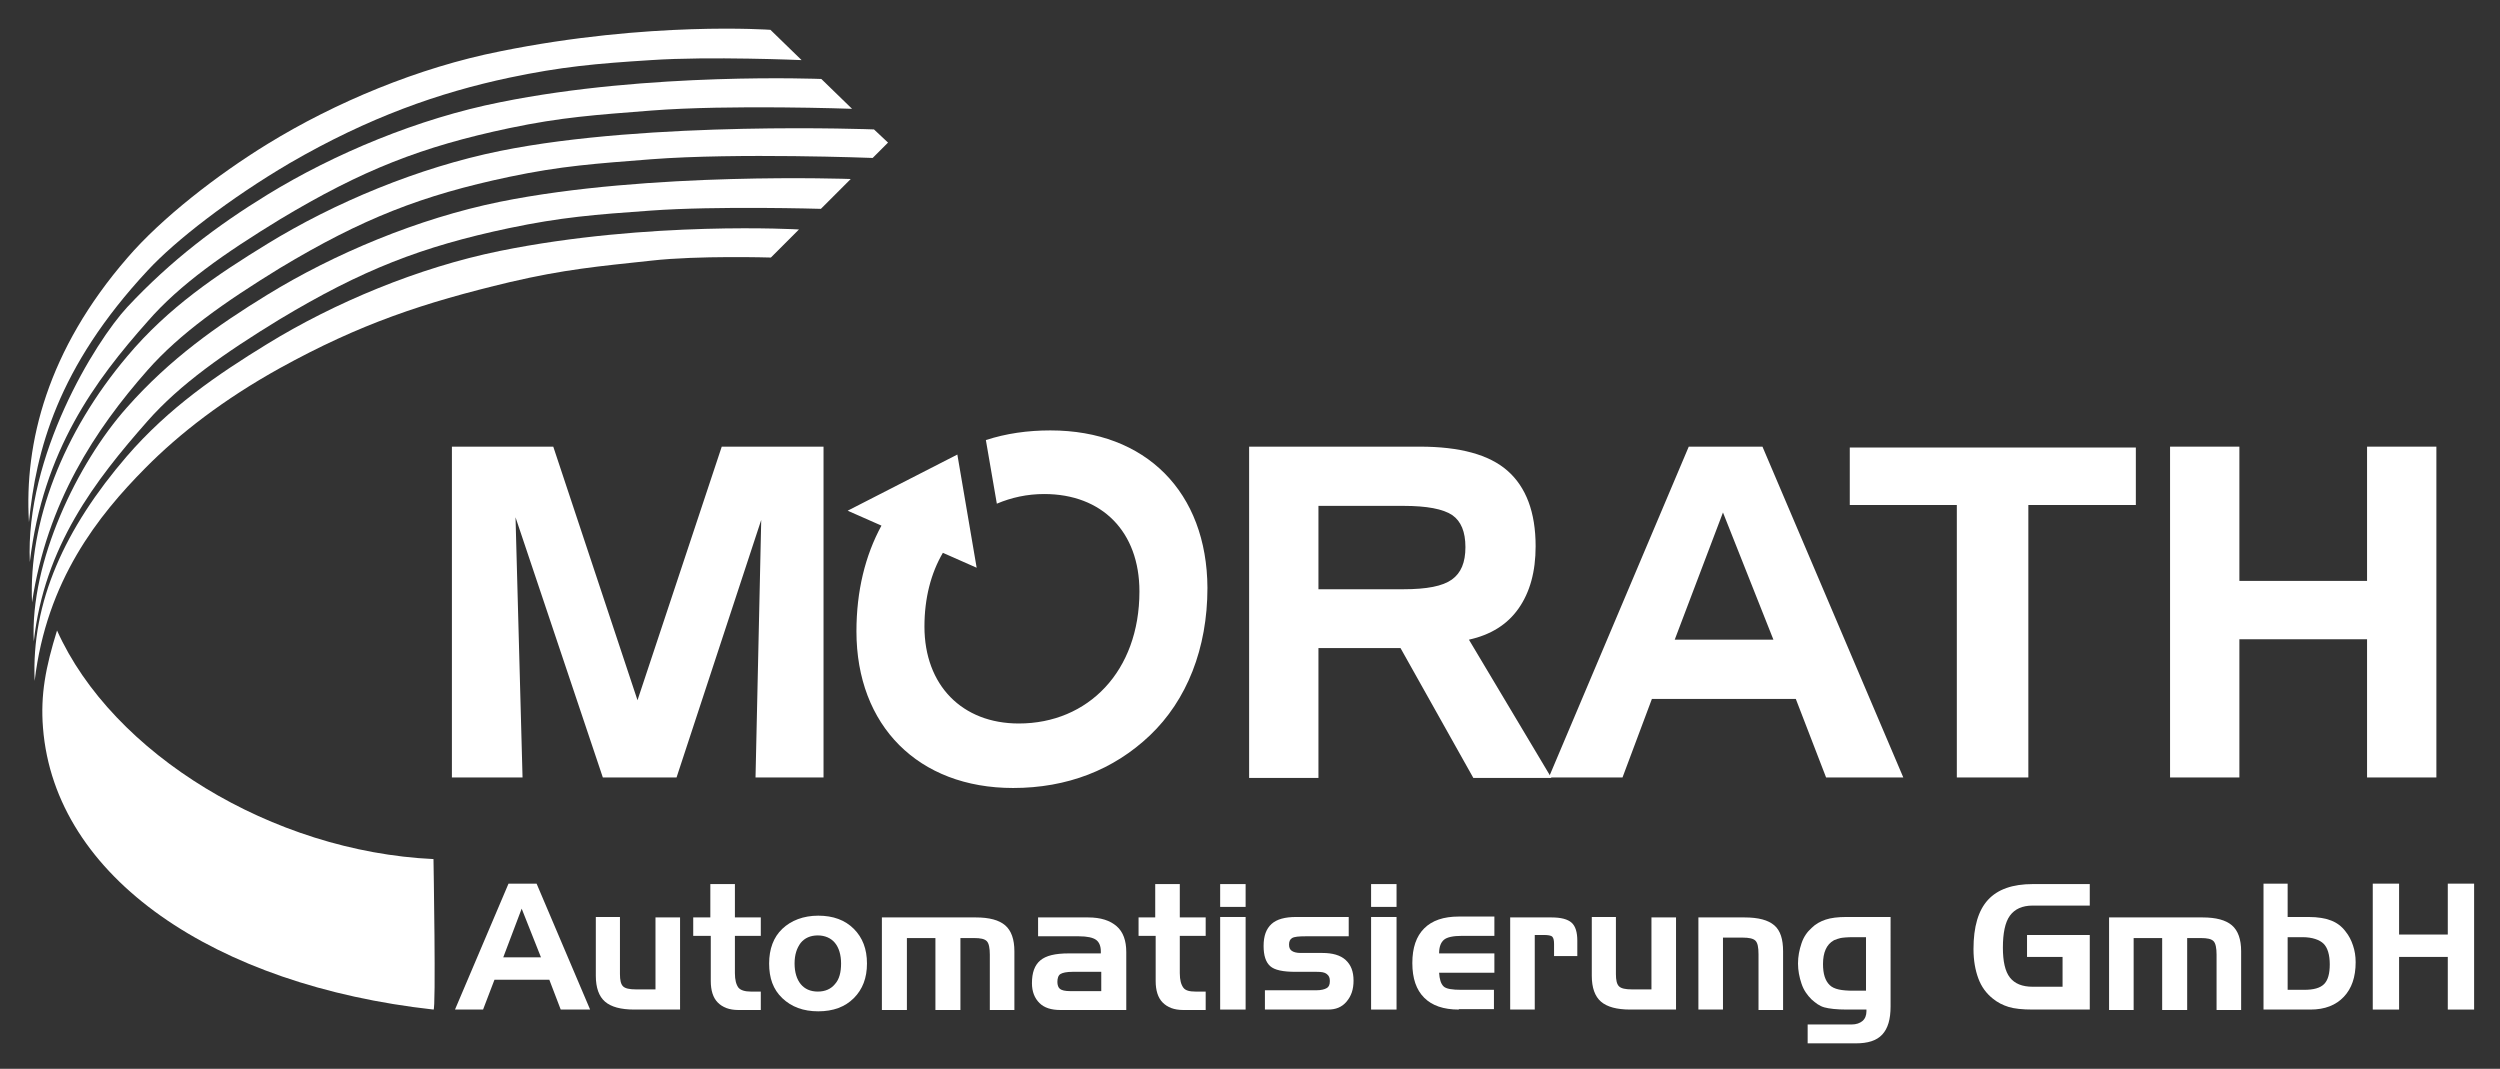
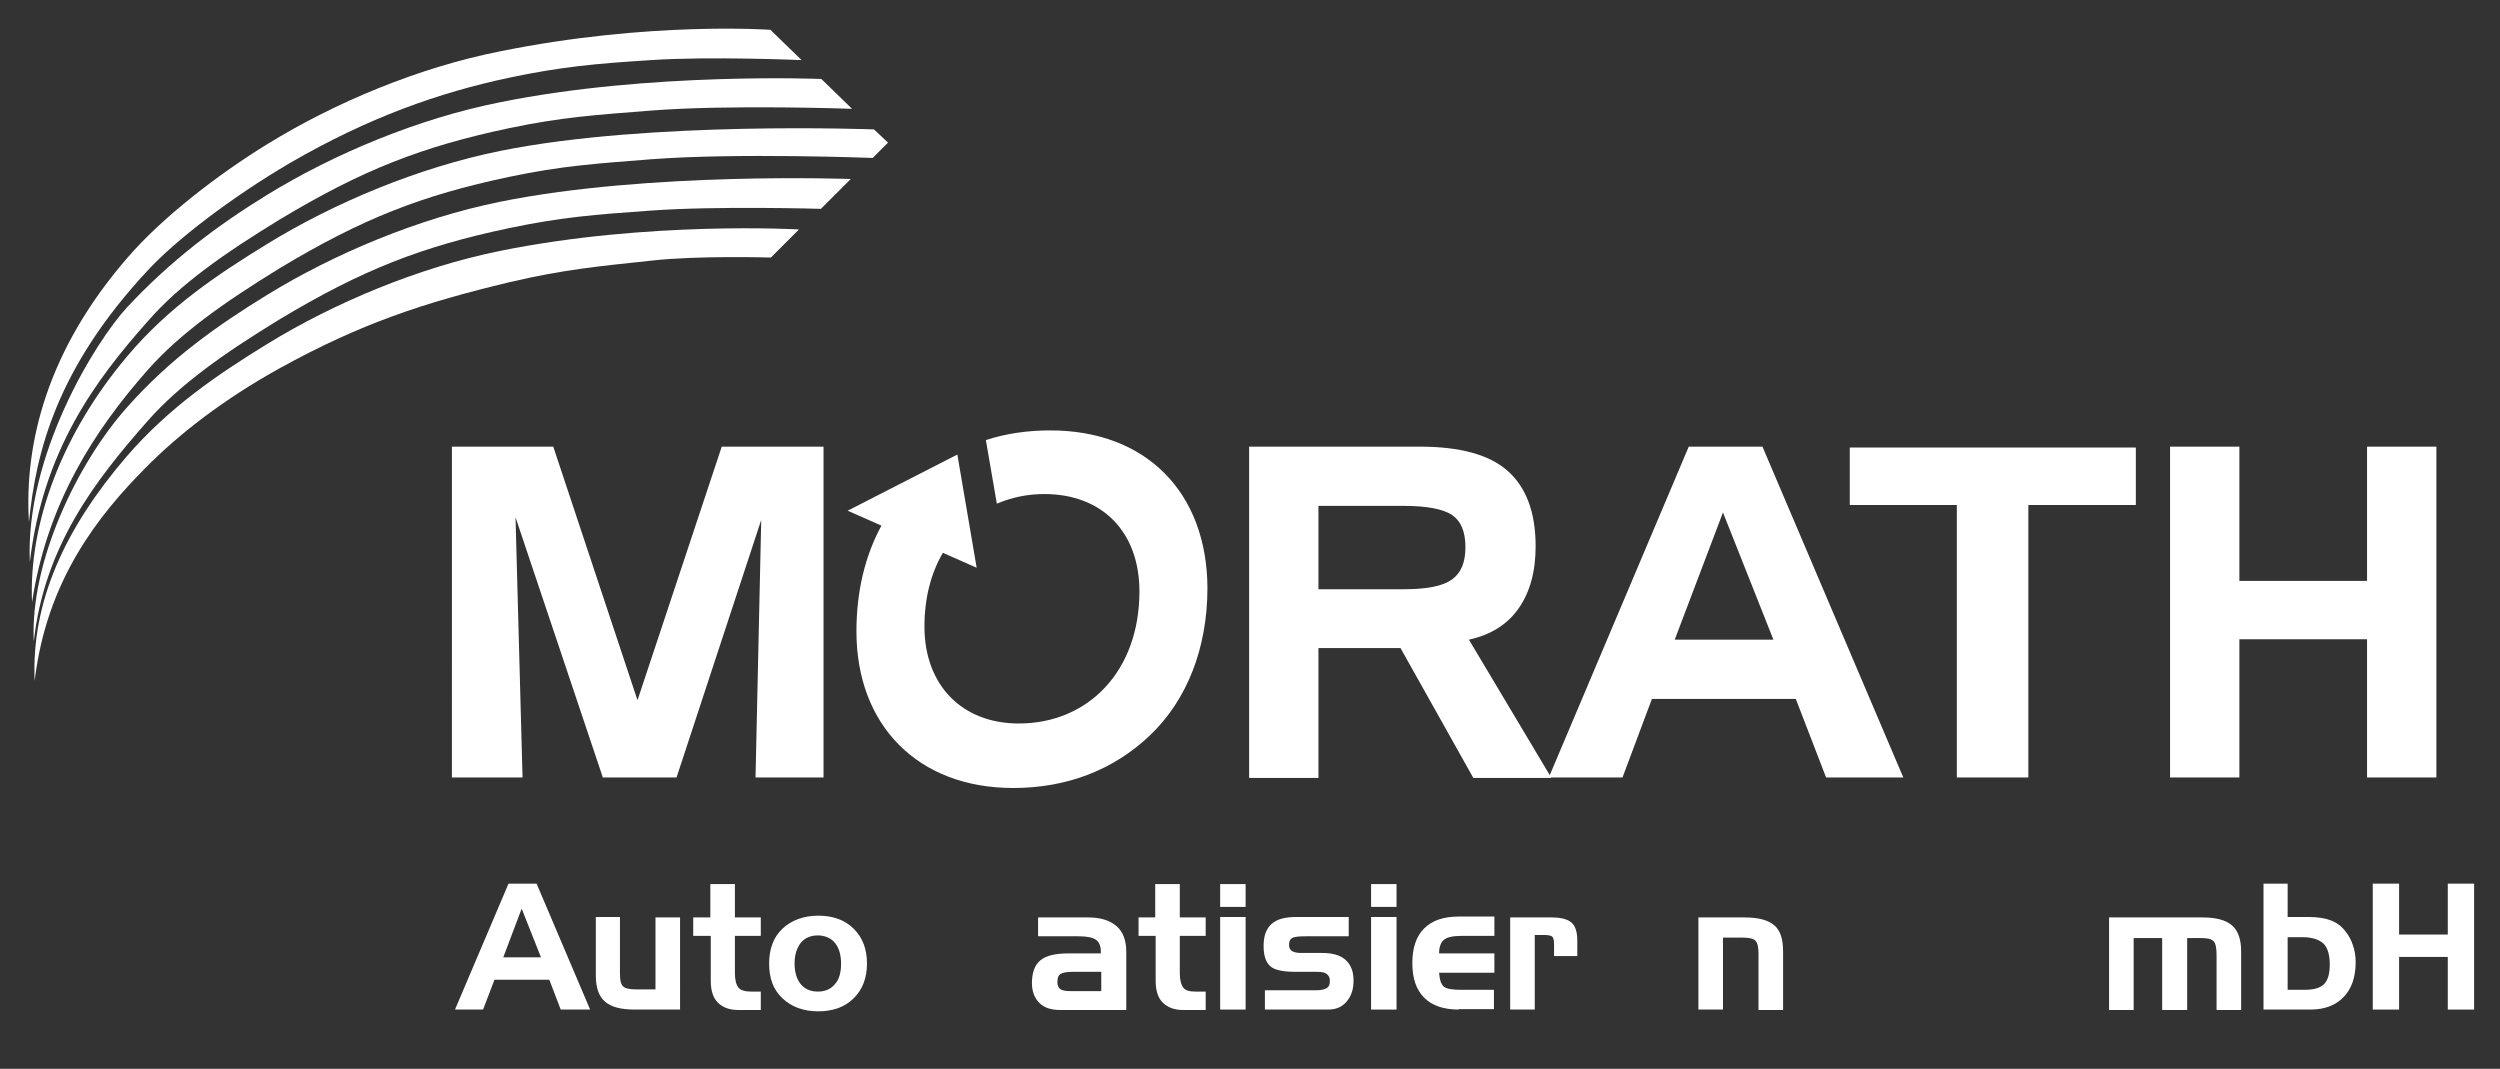
<svg xmlns="http://www.w3.org/2000/svg" id="Ebene_1" x="0px" y="0px" viewBox="0 0 569.8 243.6" style="enable-background:new 0 0 569.8 243.6;" xml:space="preserve">
  <rect x="0" y="0" width="569.8" height="243.6" fill="#333333" stroke="none" />
  <style type="text/css">	.st0{fill-rule:evenodd;clip-rule:evenodd;fill:#FFFFFF;}	.st1{enable-background:new    ;}	.st2{fill:#FFFFFF;}</style>
  <g>
    <path class="st0" d="M61,32.8c15.3-9.4,34.3-17.4,53-21.1c34-6.9,61.6-4.9,61.6-4.9l7.1,6.9c0,0-21-0.9-34.3,0  c-12.7,0.8-20.4,1.5-32.3,4c-16,3.4-32,9-50.1,19.5c-13.6,8-26,17.6-32.3,24.4C13,83.8,8.2,102.9,6.6,119  C5.5,101,10.8,79.8,29,58.8C36.8,49.7,49.6,39.8,61,32.8L61,32.8z" />
  </g>
  <g>
    <path class="st0" d="M60.9,44.4C76.2,35,95.4,27,114,23.3c34-6.9,73.2-5.3,73.2-5.3l7,6.8c0,0-28-1-45.8,0.4  c-12.7,1-20.4,1.5-32.3,4C96.2,33.4,82.6,38.7,63.8,50C51.2,57.7,41,64.8,33.7,73.2c-12,13.5-23.9,29.5-26.9,54.9  C5.7,104,21.6,78,29,70C39,59.3,49.5,51.4,60.9,44.4L60.9,44.4z" />
  </g>
  <g>
    <path class="st0" d="M60.9,55.6c15.3-9.4,34.4-17.4,53.1-21.2c34-6.9,85.2-4.9,85.2-4.9l3.2,3l-3.5,3.5c0,0-30.9-1.2-50.5,0.3  c-12.7,1-20.4,1.5-32.3,4c-19.9,4.2-33.5,9.5-52.3,20.8C51.1,68.9,41,76,33.6,84.4c-11.9,13.5-22.9,30.2-26.3,52.9  c-0.8-18.2,7-38.7,21.7-56.1C38.4,70,49.5,62.6,60.9,55.6L60.9,55.6z" />
  </g>
  <g>
    <path class="st0" d="M60.9,67.2c15.3-9.4,34.4-17.4,53-21.2c34-6.9,80-5.2,80-5.2l-6.8,6.8c0,0-23.7-0.7-38.8,0.4  c-12.7,0.9-20.4,1.5-32.3,4c-19.9,4.2-33.5,9.5-52.3,20.8C51.1,80.5,41,87.6,33.6,96c-11.9,13.5-23.5,28.5-25.9,50.2  c-0.9-18.1,9.9-40.6,21.2-53.3C38.7,81.8,49.5,74.2,60.9,67.2L60.9,67.2z" />
  </g>
  <g>
    <path class="st0" d="M60.9,78.4c15.3-9.4,34.4-17.4,53-21.2c34-6.9,68.2-4.9,68.2-4.9l-6.4,6.4c0,0-16.6-0.5-27.2,0.7  c-12.1,1.3-19.9,2-32.3,4.9C96.5,69,82.1,73.8,63.8,83.9C51,91,40.9,98.8,33.1,106.7c-10.7,10.8-22.5,25.6-25.2,48.5  c-0.8-18,6.9-34.8,21-51.2C38.5,92.9,49.5,85.4,60.9,78.4L60.9,78.4z" />
  </g>
  <g>
-     <path class="st0" d="M9.8,165.9c-0.6-7.6,0.6-13.8,3.2-22.2c12.6,28.1,49.1,50.4,85.8,52.1c0,0,0.6,34.9,0,34.3  C49.1,224.6,12.5,200.1,9.8,165.9L9.8,165.9z" />
-   </g>
+     </g>
  <g class="st1">
    <path class="st2" d="M102.8,101.8h23.3l19.2,57.8l19.2-57.8h23.2v75.4h-15.5l1.3-58.7l-19.3,58.7h-16.8l-19.9-59.3l1.6,59.3h-16.1  V101.8z" />
  </g>
  <g class="st1" />
  <g class="st1">
    <path class="st2" d="M284.6,101.8h39c9.1,0,15.8,1.8,20,5.5c4.2,3.7,6.4,9.4,6.4,17.2c0,5.8-1.3,10.5-3.9,14.2  c-2.6,3.7-6.4,6-11.3,7.1l18.8,31.5h-17.8l-16.6-29.6h-18.7v29.6h-15.8V101.8z M319.9,115.3h-19.4v19h19.4c5.3,0,8.9-0.7,11-2.2  s3.1-3.9,3.1-7.4c0-3.5-1-5.9-3-7.3C328.9,116,325.2,115.3,319.9,115.3z" />
    <path class="st2" d="M384.9,101.8h16.8l32.1,75.4h-17.6l-6.9-17.9h-32.8l-6.7,17.9H353L384.9,101.8z M392.7,116.8l-11,29h22.5  L392.7,116.8z" />
    <path class="st2" d="M446,115.1h-24.4v-13.1h65.2v13.1h-24.5v62.1H446V115.1z" />
    <path class="st2" d="M510.4,101.8v30.6h29.1v-30.6h15.8v75.4h-15.8v-31.5h-29.1v31.5h-15.8v-75.4H510.4z" />
  </g>
  <g class="st1">
    <path class="st2" d="M115.9,201.4h6.4l12.2,28.7h-6.7l-2.6-6.8h-12.5l-2.6,6.8h-6.4L115.9,201.4z M118.9,207.1l-4.2,11.1h8.6  L118.9,207.1z" />
    <path class="st2" d="M155.1,230.1h-10.5c-3.1,0-5.3-0.6-6.7-1.8c-1.4-1.2-2.1-3.2-2.1-5.9v-13.4h5.5V222c0,1.4,0.2,2.3,0.7,2.8  s1.5,0.7,2.9,0.7h4.5v-16.4h5.6V230.1z" />
    <path class="st2" d="M158,209.1h3.9v-7.6h5.6v7.6h5.9v4.2h-5.9v8.5c0,1.6,0.3,2.6,0.8,3.3c0.5,0.6,1.5,0.9,2.8,0.9h2.3v4.2h-5.1  c-2.1,0-3.6-0.6-4.7-1.7s-1.6-2.8-1.6-4.9v-10.3H158V209.1z" />
    <path class="st2" d="M197.6,219.6c0,3.3-1,5.9-3,7.9s-4.7,3-8.1,3c-3.4,0-6.1-1-8.2-3s-3-4.6-3-7.9c0-3.3,1-6,3-7.9s4.8-3,8.2-3  c3.4,0,6.1,1,8.1,3C196.6,213.7,197.6,216.3,197.6,219.6z M181.1,219.6c0,2,0.5,3.6,1.4,4.7s2.2,1.7,3.9,1.7c1.7,0,3-0.6,3.9-1.7  c1-1.1,1.4-2.7,1.4-4.7s-0.5-3.6-1.4-4.7c-0.9-1.1-2.3-1.7-3.9-1.7c-1.7,0-3,0.6-3.9,1.7C181.6,216.1,181.1,217.6,181.1,219.6z" />
-     <path class="st2" d="M201,209.1h21.4c3.1,0,5.3,0.6,6.7,1.8s2.1,3.2,2.1,5.9v13.4h-5.6v-12.6c0-1.5-0.2-2.6-0.7-3.1  s-1.4-0.7-2.9-0.7h-3.1v16.4h-5.7v-16.4h-6.5v16.4H201V209.1z" />
    <path class="st2" d="M236.6,209.1H248c2.9,0,5,0.7,6.5,2s2.2,3.3,2.2,5.9v13.2h-15c-2.1,0-3.7-0.5-4.8-1.6s-1.7-2.6-1.7-4.5  c0-2.4,0.6-4.1,1.9-5.2s3.4-1.6,6.5-1.6h7.3v-0.5c0-1.2-0.4-2.1-1.1-2.6s-2-0.8-3.9-0.8h-9.3V209.1z M244,225.9h7v-4.4h-6.6  c-1.3,0-2.2,0.2-2.7,0.5s-0.7,1-0.7,1.8c0,0.7,0.2,1.3,0.6,1.6S242.7,225.9,244,225.9z" />
    <path class="st2" d="M259.4,209.1h3.9v-7.6h5.6v7.6h5.9v4.2h-5.9v8.5c0,1.6,0.3,2.6,0.8,3.3s1.5,0.9,2.8,0.9h2.3v4.2h-5.1  c-2.1,0-3.6-0.6-4.7-1.7s-1.6-2.8-1.6-4.9v-10.3h-3.9V209.1z" />
    <path class="st2" d="M283.9,206.7h-5.8v-5.2h5.8V206.7z M283.9,230.1h-5.8v-21.1h5.8V230.1z" />
    <path class="st2" d="M288.4,225.7h11.7c1,0,1.8-0.2,2.3-0.5s0.7-0.8,0.7-1.6s-0.2-1.2-0.7-1.6s-1.2-0.5-2.3-0.5h-4.8  c-2.9,0-4.8-0.4-5.8-1.3s-1.5-2.4-1.5-4.6c0-2.3,0.6-3.9,1.8-5s3.1-1.6,5.6-1.6h12v4.4h-9.8c-1.6,0-2.6,0.1-3.1,0.4  s-0.7,0.8-0.7,1.5c0,0.7,0.2,1.1,0.6,1.4s1.1,0.5,2,0.5h5c2.3,0,4.1,0.5,5.3,1.6s1.8,2.6,1.8,4.7c0,2-0.5,3.5-1.6,4.8  s-2.5,1.8-4.2,1.8h-14.4V225.7z" />
    <path class="st2" d="M318.3,206.7h-5.8v-5.2h5.8V206.7z M318.3,230.1h-5.8v-21.1h5.8V230.1z" />
    <path class="st2" d="M332.5,230.1c-3.5,0-6.1-0.9-7.9-2.7s-2.7-4.4-2.7-7.9s0.9-6.1,2.7-7.9s4.4-2.7,7.9-2.7h8.1v4.4h-7.4  c-2,0-3.4,0.3-4.1,0.9c-0.7,0.6-1.1,1.6-1.1,3.1h12.6v4.4h-12.6c0.1,1.5,0.4,2.5,1,3.1c0.6,0.6,2,0.8,4.1,0.8h7.4v4.4H332.5z" />
    <path class="st2" d="M344.2,209.1h9.4c2.2,0,3.7,0.4,4.6,1.2s1.3,2.2,1.3,4.1v3.5h-5.3v-2.7c0-0.8-0.1-1.4-0.4-1.7s-1-0.4-2-0.4h-2  v17h-5.6V209.1z" />
-     <path class="st2" d="M382.1,230.1h-10.5c-3.1,0-5.3-0.6-6.7-1.8s-2.1-3.2-2.1-5.9v-13.4h5.5V222c0,1.4,0.2,2.3,0.7,2.8  s1.5,0.7,2.9,0.7h4.5v-16.4h5.6V230.1z" />
    <path class="st2" d="M387.1,209.1h10.5c3.2,0,5.4,0.6,6.8,1.8s2,3.2,2,5.9v13.4h-5.6v-12.7c0-1.6-0.2-2.6-0.7-3.1s-1.5-0.7-2.9-0.7  h-4.5v16.4h-5.6V209.1z" />
-     <path class="st2" d="M430.9,229.4c0,2.9-0.6,5-1.9,6.4s-3.3,2-6,2H412v-4.3h10c1.1,0,1.9-0.3,2.5-0.8s0.9-1.3,0.9-2.2v-0.4h-4.5  c-2.3,0-4-0.2-5.1-0.5s-2-1-2.9-1.8c-1-1-1.8-2.1-2.3-3.6s-0.8-3-0.8-4.6c0-1.6,0.3-3.1,0.8-4.6s1.3-2.6,2.3-3.5  c0.9-0.9,2-1.5,3.2-1.9s2.8-0.6,4.7-0.6h10.1V229.4z M422.4,225.8h2.9v-12.2h-2.9c-1.4,0-2.4,0.1-2.9,0.2s-1,0.3-1.5,0.5  c-0.9,0.5-1.5,1.2-1.9,2.1s-0.6,2-0.6,3.3c0,2.3,0.5,3.8,1.5,4.8S419.8,225.8,422.4,225.8z" />
-     <path class="st2" d="M462,218.2v-5.1h14.3v17h-13c-2.4,0-4.2-0.2-5.5-0.6s-2.5-1-3.6-1.9c-1.5-1.2-2.6-2.7-3.3-4.6  s-1.1-4.1-1.1-6.7c0-5.1,1.1-8.8,3.3-11.2s5.6-3.6,10.2-3.6h13v4.9h-13c-2.4,0-4.1,0.8-5.2,2.3s-1.6,4-1.6,7.3  c0,3.1,0.5,5.4,1.6,6.8s2.8,2.1,5.2,2.1h6.8v-6.8H462z" />
    <path class="st2" d="M480.7,209.1H502c3.1,0,5.3,0.6,6.7,1.8s2.1,3.2,2.1,5.9v13.4h-5.6v-12.6c0-1.5-0.2-2.6-0.7-3.1  s-1.4-0.7-2.9-0.7h-3.1v16.4h-5.7v-16.4h-6.5v16.4h-5.6V209.1z" />
    <path class="st2" d="M521.4,201.4v7.6h4.8c2.1,0,3.8,0.3,5.1,0.8s2.4,1.3,3.3,2.5c0.8,1,1.3,2,1.7,3.2s0.6,2.4,0.6,3.8  c0,3.4-0.9,6-2.7,7.9s-4.3,2.9-7.6,2.9h-10.7v-28.7H521.4z M524.8,213.6h-3.4v12h3.8c2.1,0,3.6-0.4,4.5-1.3s1.3-2.4,1.3-4.5  c0-2.2-0.5-3.8-1.4-4.7S527,213.6,524.8,213.6z" />
    <path class="st2" d="M546.8,201.4v11.6h11.1v-11.6h6v28.7h-6v-12h-11.1v12h-6v-28.7H546.8z" />
  </g>
  <g>
    <path class="st2" d="M239.4,98.1c-5.2,0-10.1,0.7-14.7,2.2l0,0l2.5,14.5c3.3-1.4,6.9-2.2,10.8-2.2c13.2,0,21.7,8.6,21.7,22.2  c0,18.2-11.7,30.1-27.5,30.1c-12.9,0-21.5-8.7-21.5-22.1c0-6.5,1.5-12.2,4.2-16.8l7.7,3.4l-4.4-25.8l-25,12.8l7.7,3.4  c-3.7,6.8-5.7,14.9-5.7,24.1c0,21.5,14.1,35.7,35.7,35.7c12.3,0,22.9-4.1,31.2-12c8.4-8,13.1-19.8,13.1-33.6  C275.1,112.2,261.2,98.1,239.4,98.1z" />
  </g>
</svg>